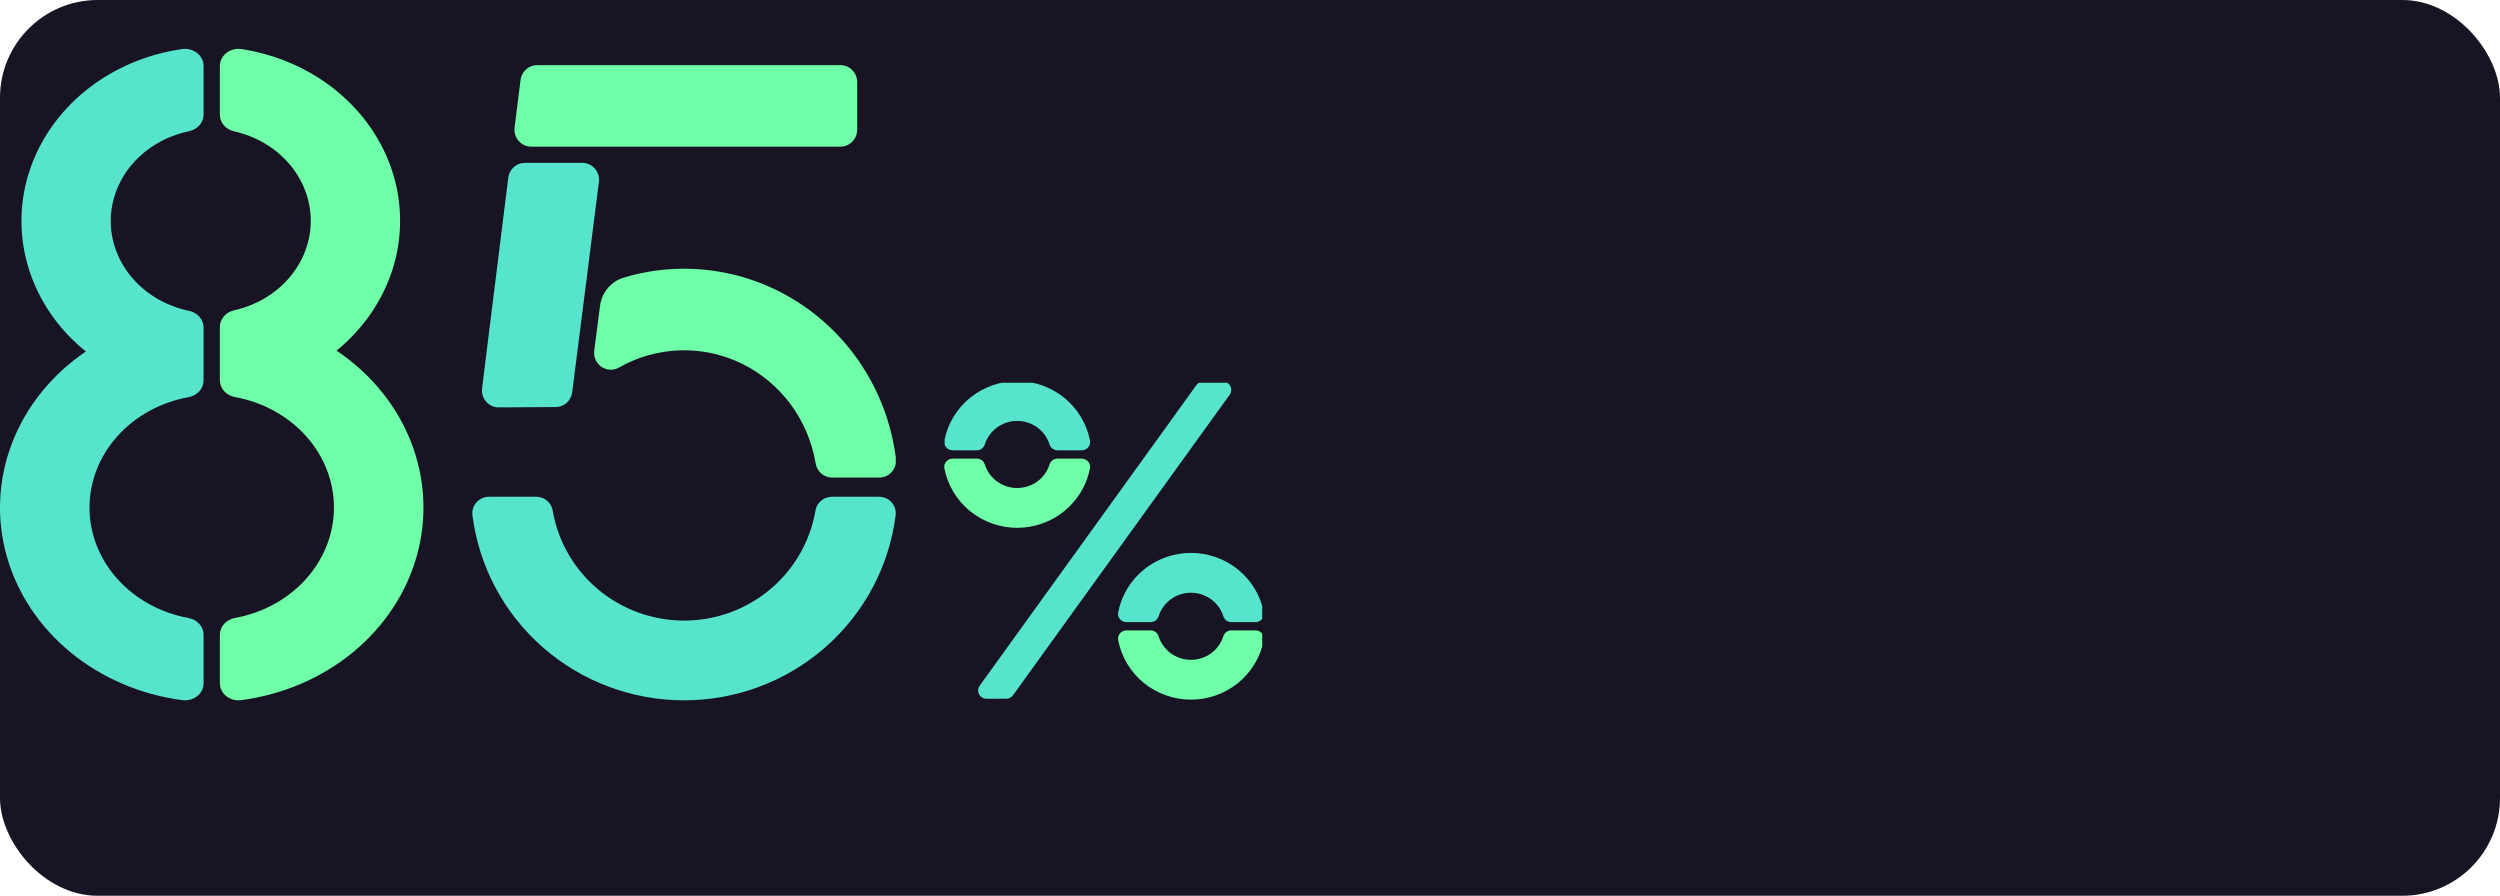
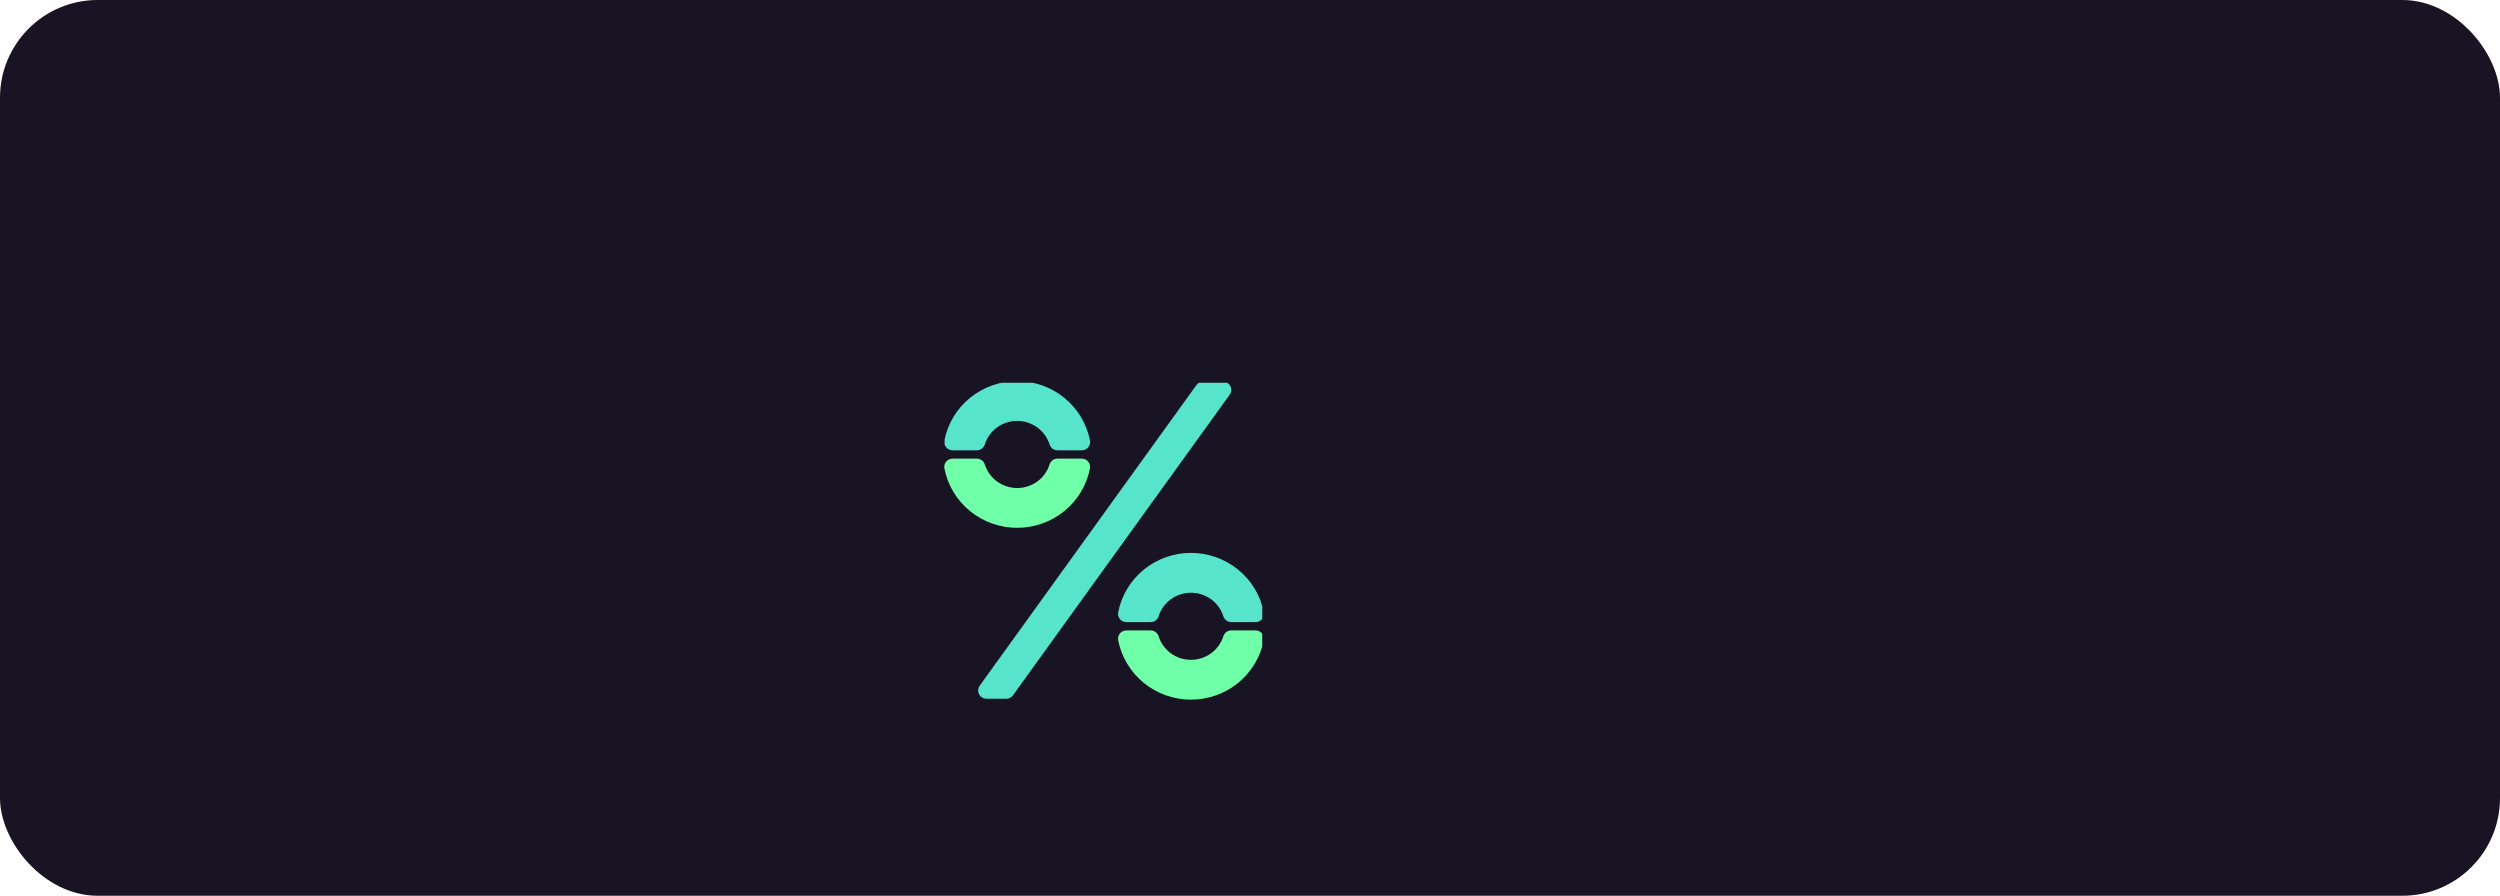
<svg xmlns="http://www.w3.org/2000/svg" width="307" height="110" viewBox="0 0 307 110" fill="none">
  <rect width="307" height="110" rx="12" fill="#191424" />
  <g clip-path="url(#clip0_590_695)">
    <path d="M150.171 46.86H147.76C147.596 46.86 147.434 46.898 147.288 46.973C147.142 47.047 147.016 47.155 146.92 47.287L120.308 84.199C120.199 84.351 120.134 84.53 120.12 84.716C120.107 84.902 120.145 85.088 120.232 85.254C120.318 85.42 120.449 85.559 120.61 85.657C120.771 85.754 120.957 85.805 121.145 85.805H123.556C123.72 85.806 123.882 85.767 124.028 85.693C124.174 85.618 124.3 85.511 124.396 85.378L151.008 48.467C151.117 48.315 151.182 48.136 151.196 47.95C151.209 47.763 151.171 47.577 151.084 47.411C150.998 47.245 150.867 47.106 150.706 47.009C150.545 46.912 150.359 46.86 150.171 46.86Z" fill="#57E4CD" />
    <path d="M129.865 56.317C129.647 56.318 129.435 56.387 129.259 56.515C129.083 56.643 128.953 56.823 128.888 57.029C128.626 57.869 128.098 58.605 127.382 59.127C126.666 59.649 125.799 59.931 124.91 59.931C124.02 59.931 123.153 59.649 122.437 59.127C121.721 58.605 121.194 57.869 120.931 57.029C120.865 56.823 120.735 56.644 120.56 56.516C120.384 56.389 120.172 56.32 119.954 56.319H116.984C116.831 56.319 116.68 56.352 116.542 56.416C116.404 56.481 116.282 56.575 116.185 56.692C116.089 56.809 116.02 56.945 115.983 57.092C115.946 57.238 115.943 57.391 115.974 57.539C116.378 59.588 117.491 61.435 119.121 62.762C120.751 64.09 122.798 64.816 124.91 64.816C127.022 64.816 129.068 64.09 130.698 62.762C132.328 61.435 133.441 59.588 133.846 57.539C133.876 57.391 133.873 57.238 133.836 57.092C133.8 56.945 133.73 56.809 133.634 56.692C133.537 56.575 133.415 56.481 133.277 56.416C133.139 56.352 132.988 56.319 132.836 56.319L129.865 56.317Z" fill="#6FFFA8" />
    <path d="M119.954 55.3C120.172 55.299 120.385 55.23 120.56 55.102C120.736 54.974 120.866 54.794 120.931 54.588C121.194 53.747 121.721 53.012 122.437 52.49C123.153 51.967 124.02 51.686 124.91 51.686C125.799 51.686 126.666 51.967 127.382 52.49C128.098 53.012 128.626 53.747 128.888 54.588C128.954 54.793 129.084 54.973 129.26 55.1C129.435 55.228 129.647 55.297 129.865 55.298H132.836C132.988 55.298 133.139 55.265 133.277 55.2C133.415 55.136 133.537 55.042 133.634 54.925C133.73 54.808 133.8 54.671 133.836 54.525C133.873 54.378 133.876 54.225 133.846 54.078C133.441 52.028 132.328 50.182 130.698 48.854C129.068 47.527 127.022 46.801 124.91 46.801C122.798 46.801 120.751 47.527 119.121 48.854C117.491 50.182 116.378 52.028 115.974 54.078C115.943 54.225 115.946 54.378 115.983 54.525C116.02 54.671 116.089 54.808 116.185 54.925C116.282 55.042 116.404 55.136 116.542 55.2C116.68 55.265 116.831 55.298 116.984 55.298L119.954 55.3Z" fill="#57E4CD" />
    <path d="M141.294 76.397C141.512 76.397 141.725 76.329 141.901 76.201C142.077 76.074 142.207 75.895 142.273 75.69C142.535 74.849 143.063 74.113 143.778 73.591C144.494 73.068 145.361 72.786 146.251 72.786C147.141 72.786 148.007 73.068 148.723 73.591C149.439 74.113 149.966 74.849 150.228 75.69C150.294 75.895 150.425 76.074 150.601 76.201C150.777 76.329 150.989 76.397 151.207 76.397H154.176C154.328 76.398 154.48 76.365 154.618 76.301C154.756 76.236 154.878 76.142 154.975 76.025C155.072 75.909 155.142 75.772 155.178 75.625C155.215 75.478 155.218 75.325 155.188 75.177C154.784 73.127 153.672 71.279 152.041 69.951C150.411 68.622 148.364 67.895 146.251 67.895C144.138 67.895 142.091 68.622 140.46 69.951C138.83 71.279 137.717 73.127 137.314 75.177C137.283 75.325 137.286 75.478 137.323 75.624C137.36 75.771 137.429 75.908 137.526 76.025C137.622 76.141 137.744 76.236 137.882 76.3C138.02 76.365 138.171 76.398 138.324 76.397H141.294Z" fill="#57E4CD" />
    <path d="M151.207 77.415C150.989 77.415 150.776 77.484 150.6 77.611C150.424 77.739 150.294 77.919 150.228 78.124C149.966 78.965 149.439 79.701 148.723 80.224C148.007 80.746 147.141 81.028 146.251 81.028C145.361 81.028 144.494 80.746 143.778 80.224C143.063 79.701 142.535 78.965 142.273 78.124C142.207 77.919 142.077 77.739 141.901 77.611C141.725 77.484 141.512 77.415 141.294 77.415H138.324C138.171 77.414 138.02 77.448 137.882 77.512C137.744 77.576 137.622 77.671 137.526 77.787C137.429 77.904 137.36 78.041 137.323 78.188C137.286 78.334 137.283 78.487 137.314 78.635C137.717 80.685 138.83 82.533 140.46 83.862C142.091 85.19 144.138 85.916 146.251 85.916C148.364 85.916 150.411 85.19 152.041 83.862C153.672 82.533 154.784 80.685 155.188 78.635C155.218 78.487 155.215 78.334 155.178 78.187C155.142 78.04 155.072 77.903 154.975 77.787C154.878 77.67 154.756 77.576 154.618 77.511C154.48 77.447 154.328 77.414 154.176 77.415H151.207Z" fill="#6FFFA8" />
  </g>
  <g clip-path="url(#clip1_590_695)">
    <path d="M25 77.949C25 77.458 24.812 76.983 24.469 76.607C24.126 76.23 23.649 75.975 23.122 75.887C19.699 75.256 16.62 73.561 14.409 71.09C12.197 68.619 10.989 65.524 10.989 62.331C10.989 59.137 12.197 56.042 14.409 53.571C16.62 51.1 19.699 49.405 23.122 48.774C23.649 48.686 24.126 48.431 24.469 48.054C24.812 47.678 25 47.203 25 46.712V40.238C25.005 39.765 24.835 39.304 24.517 38.93C24.2 38.556 23.753 38.292 23.25 38.18C20.51 37.616 18.062 36.216 16.308 34.209C14.554 32.203 13.598 29.711 13.598 27.142C13.598 24.574 14.554 22.081 16.308 20.076C18.062 18.07 20.51 16.669 23.25 16.105C23.753 15.993 24.2 15.729 24.517 15.355C24.835 14.982 25.005 14.52 25 14.047V8.096C25 7.793 24.928 7.494 24.79 7.218C24.651 6.943 24.448 6.698 24.196 6.501C23.944 6.304 23.648 6.16 23.329 6.078C23.009 5.996 22.675 5.978 22.347 6.026C17.968 6.66 13.876 8.42 10.55 11.101C7.224 13.783 4.8 17.274 3.562 21.168C2.324 25.062 2.323 29.198 3.559 33.093C4.795 36.988 7.216 40.48 10.541 43.163C6.392 45.982 3.251 49.864 1.516 54.318C-0.22 58.771 -0.471 63.595 0.793 68.18C2.057 72.764 4.78 76.902 8.617 80.069C12.454 83.237 17.233 85.292 22.347 85.974C22.675 86.022 23.009 86.004 23.329 85.922C23.648 85.84 23.944 85.695 24.196 85.499C24.448 85.302 24.651 85.057 24.79 84.782C24.928 84.507 25 84.207 25 83.903V77.949Z" fill="#57E4CD" />
    <path d="M41.325 43.059C44.609 40.378 46.998 36.903 48.218 33.035C49.438 29.167 49.439 25.062 48.221 21.193C47.004 17.324 44.617 13.848 41.335 11.166C38.054 8.483 34.011 6.702 29.672 6.029C29.343 5.978 29.006 5.994 28.685 6.075C28.363 6.156 28.065 6.3 27.81 6.497C27.556 6.694 27.352 6.94 27.212 7.217C27.072 7.494 27 7.795 27 8.1V14.066C26.994 14.534 27.159 14.991 27.47 15.363C27.781 15.735 28.219 16.002 28.714 16.12C31.408 16.719 33.804 18.129 35.518 20.124C37.231 22.118 38.163 24.581 38.163 27.118C38.163 29.655 37.231 32.118 35.518 34.112C33.804 36.106 31.408 37.517 28.714 38.116C28.218 38.234 27.779 38.501 27.469 38.875C27.158 39.248 26.993 39.706 27 40.175V46.702C27.001 47.191 27.189 47.665 27.531 48.041C27.873 48.417 28.349 48.671 28.875 48.76C32.298 49.391 35.377 51.087 37.589 53.559C39.801 56.031 41.01 59.127 41.01 62.322C41.01 65.517 39.801 68.613 37.589 71.085C35.377 73.557 32.298 75.253 28.875 75.884C28.348 75.973 27.872 76.228 27.529 76.605C27.187 76.982 27 77.456 27 77.946V83.903C27 84.206 27.072 84.506 27.21 84.781C27.349 85.056 27.551 85.3 27.803 85.497C28.055 85.694 28.35 85.839 28.669 85.921C28.987 86.003 29.322 86.022 29.649 85.974C34.778 85.29 39.569 83.225 43.412 80.042C47.254 76.859 49.975 72.702 51.227 68.1C52.479 63.499 52.206 58.66 50.443 54.201C48.679 49.742 45.505 45.863 41.325 43.059V43.059Z" fill="#6FFFA8" />
  </g>
  <g clip-path="url(#clip2_590_695)">
-     <path d="M102.157 61C101.671 61.001 101.201 61.173 100.831 61.486C100.461 61.799 100.216 62.232 100.139 62.708C99.49 66.485 97.513 69.911 94.56 72.382C91.607 74.853 87.868 76.208 84.004 76.208C80.14 76.208 76.401 74.853 73.448 72.382C70.495 69.911 68.519 66.485 67.869 62.708C67.792 62.232 67.547 61.799 67.177 61.486C66.807 61.173 66.337 61.001 65.851 61H60.061C59.77 60.998 59.482 61.057 59.217 61.174C58.951 61.291 58.713 61.463 58.52 61.678C58.326 61.892 58.181 62.146 58.094 62.421C58.007 62.696 57.98 62.986 58.015 63.272C58.811 69.549 61.89 75.321 66.675 79.506C71.459 83.691 77.62 86 84 86C90.38 86 96.541 83.691 101.325 79.506C106.11 75.321 109.189 69.549 109.985 63.272C110.02 62.986 109.993 62.696 109.906 62.421C109.819 62.146 109.674 61.892 109.48 61.678C109.287 61.463 109.049 61.291 108.783 61.174C108.518 61.057 108.23 60.998 107.939 61H102.157Z" fill="#57E4CD" />
    <path d="M105.261 15.923V10.085C105.261 9.532 105.045 9.002 104.661 8.611C104.277 8.22 103.756 8 103.213 8H65.971C65.469 7.996 64.984 8.179 64.607 8.515C64.229 8.851 63.986 9.316 63.923 9.822L63.194 15.661C63.157 15.956 63.182 16.255 63.269 16.539C63.355 16.823 63.5 17.085 63.694 17.308C63.888 17.53 64.126 17.708 64.393 17.828C64.66 17.949 64.95 18.011 65.242 18.008H103.213C103.756 18.008 104.277 17.788 104.661 17.398C105.045 17.006 105.261 16.476 105.261 15.923Z" fill="#6FFFA8" />
    <path d="M68.248 49.987C68.744 49.984 69.222 49.798 69.593 49.464C69.965 49.13 70.204 48.669 70.268 48.169L73.545 22.348C73.582 22.053 73.556 21.753 73.47 21.469C73.383 21.185 73.238 20.923 73.044 20.701C72.85 20.478 72.612 20.301 72.345 20.18C72.078 20.059 71.789 19.998 71.497 20H64.463C63.962 19.996 63.477 20.179 63.099 20.515C62.722 20.851 62.479 21.316 62.415 21.822L59.2 47.677C59.163 47.972 59.189 48.271 59.275 48.556C59.361 48.84 59.506 49.102 59.7 49.324C59.894 49.546 60.133 49.724 60.4 49.845C60.667 49.966 60.956 50.027 61.248 50.025L68.248 49.987Z" fill="#57E4CD" />
    <path d="M110.021 56.313C109.541 52.48 108.25 48.8 106.236 45.526C104.222 42.251 101.534 39.461 98.357 37.347C95.181 35.234 91.591 33.848 87.837 33.285C84.083 32.722 80.253 32.995 76.613 34.086C75.844 34.312 75.158 34.761 74.637 35.379C74.117 35.997 73.785 36.757 73.684 37.564L72.971 43.06C72.925 43.442 72.982 43.829 73.138 44.178C73.294 44.529 73.541 44.828 73.854 45.044C74.166 45.259 74.531 45.383 74.908 45.401C75.285 45.419 75.659 45.33 75.99 45.145C78.279 43.838 80.843 43.11 83.466 43.022C86.09 42.934 88.695 43.489 91.064 44.639C93.432 45.79 95.495 47.504 97.077 49.635C98.66 51.767 99.716 54.254 100.158 56.888C100.234 57.377 100.48 57.823 100.85 58.144C101.22 58.466 101.69 58.643 102.177 58.644H107.969C108.26 58.647 108.548 58.586 108.814 58.467C109.08 58.347 109.318 58.171 109.512 57.95C109.707 57.73 109.852 57.47 109.94 57.187C110.028 56.905 110.055 56.607 110.021 56.313Z" fill="#6FFFA8" />
  </g>
  <defs>
    <clipPath id="clip0_590_695">
      <rect width="39" height="39" fill="white" transform="translate(116 47)" />
    </clipPath>
    <clipPath id="clip1_590_695">
-       <rect width="52" height="80" fill="white" transform="translate(0 6)" />
-     </clipPath>
+       </clipPath>
    <clipPath id="clip2_590_695">
-       <rect width="52" height="78" fill="white" transform="translate(58 8)" />
-     </clipPath>
+       </clipPath>
  </defs>
</svg>